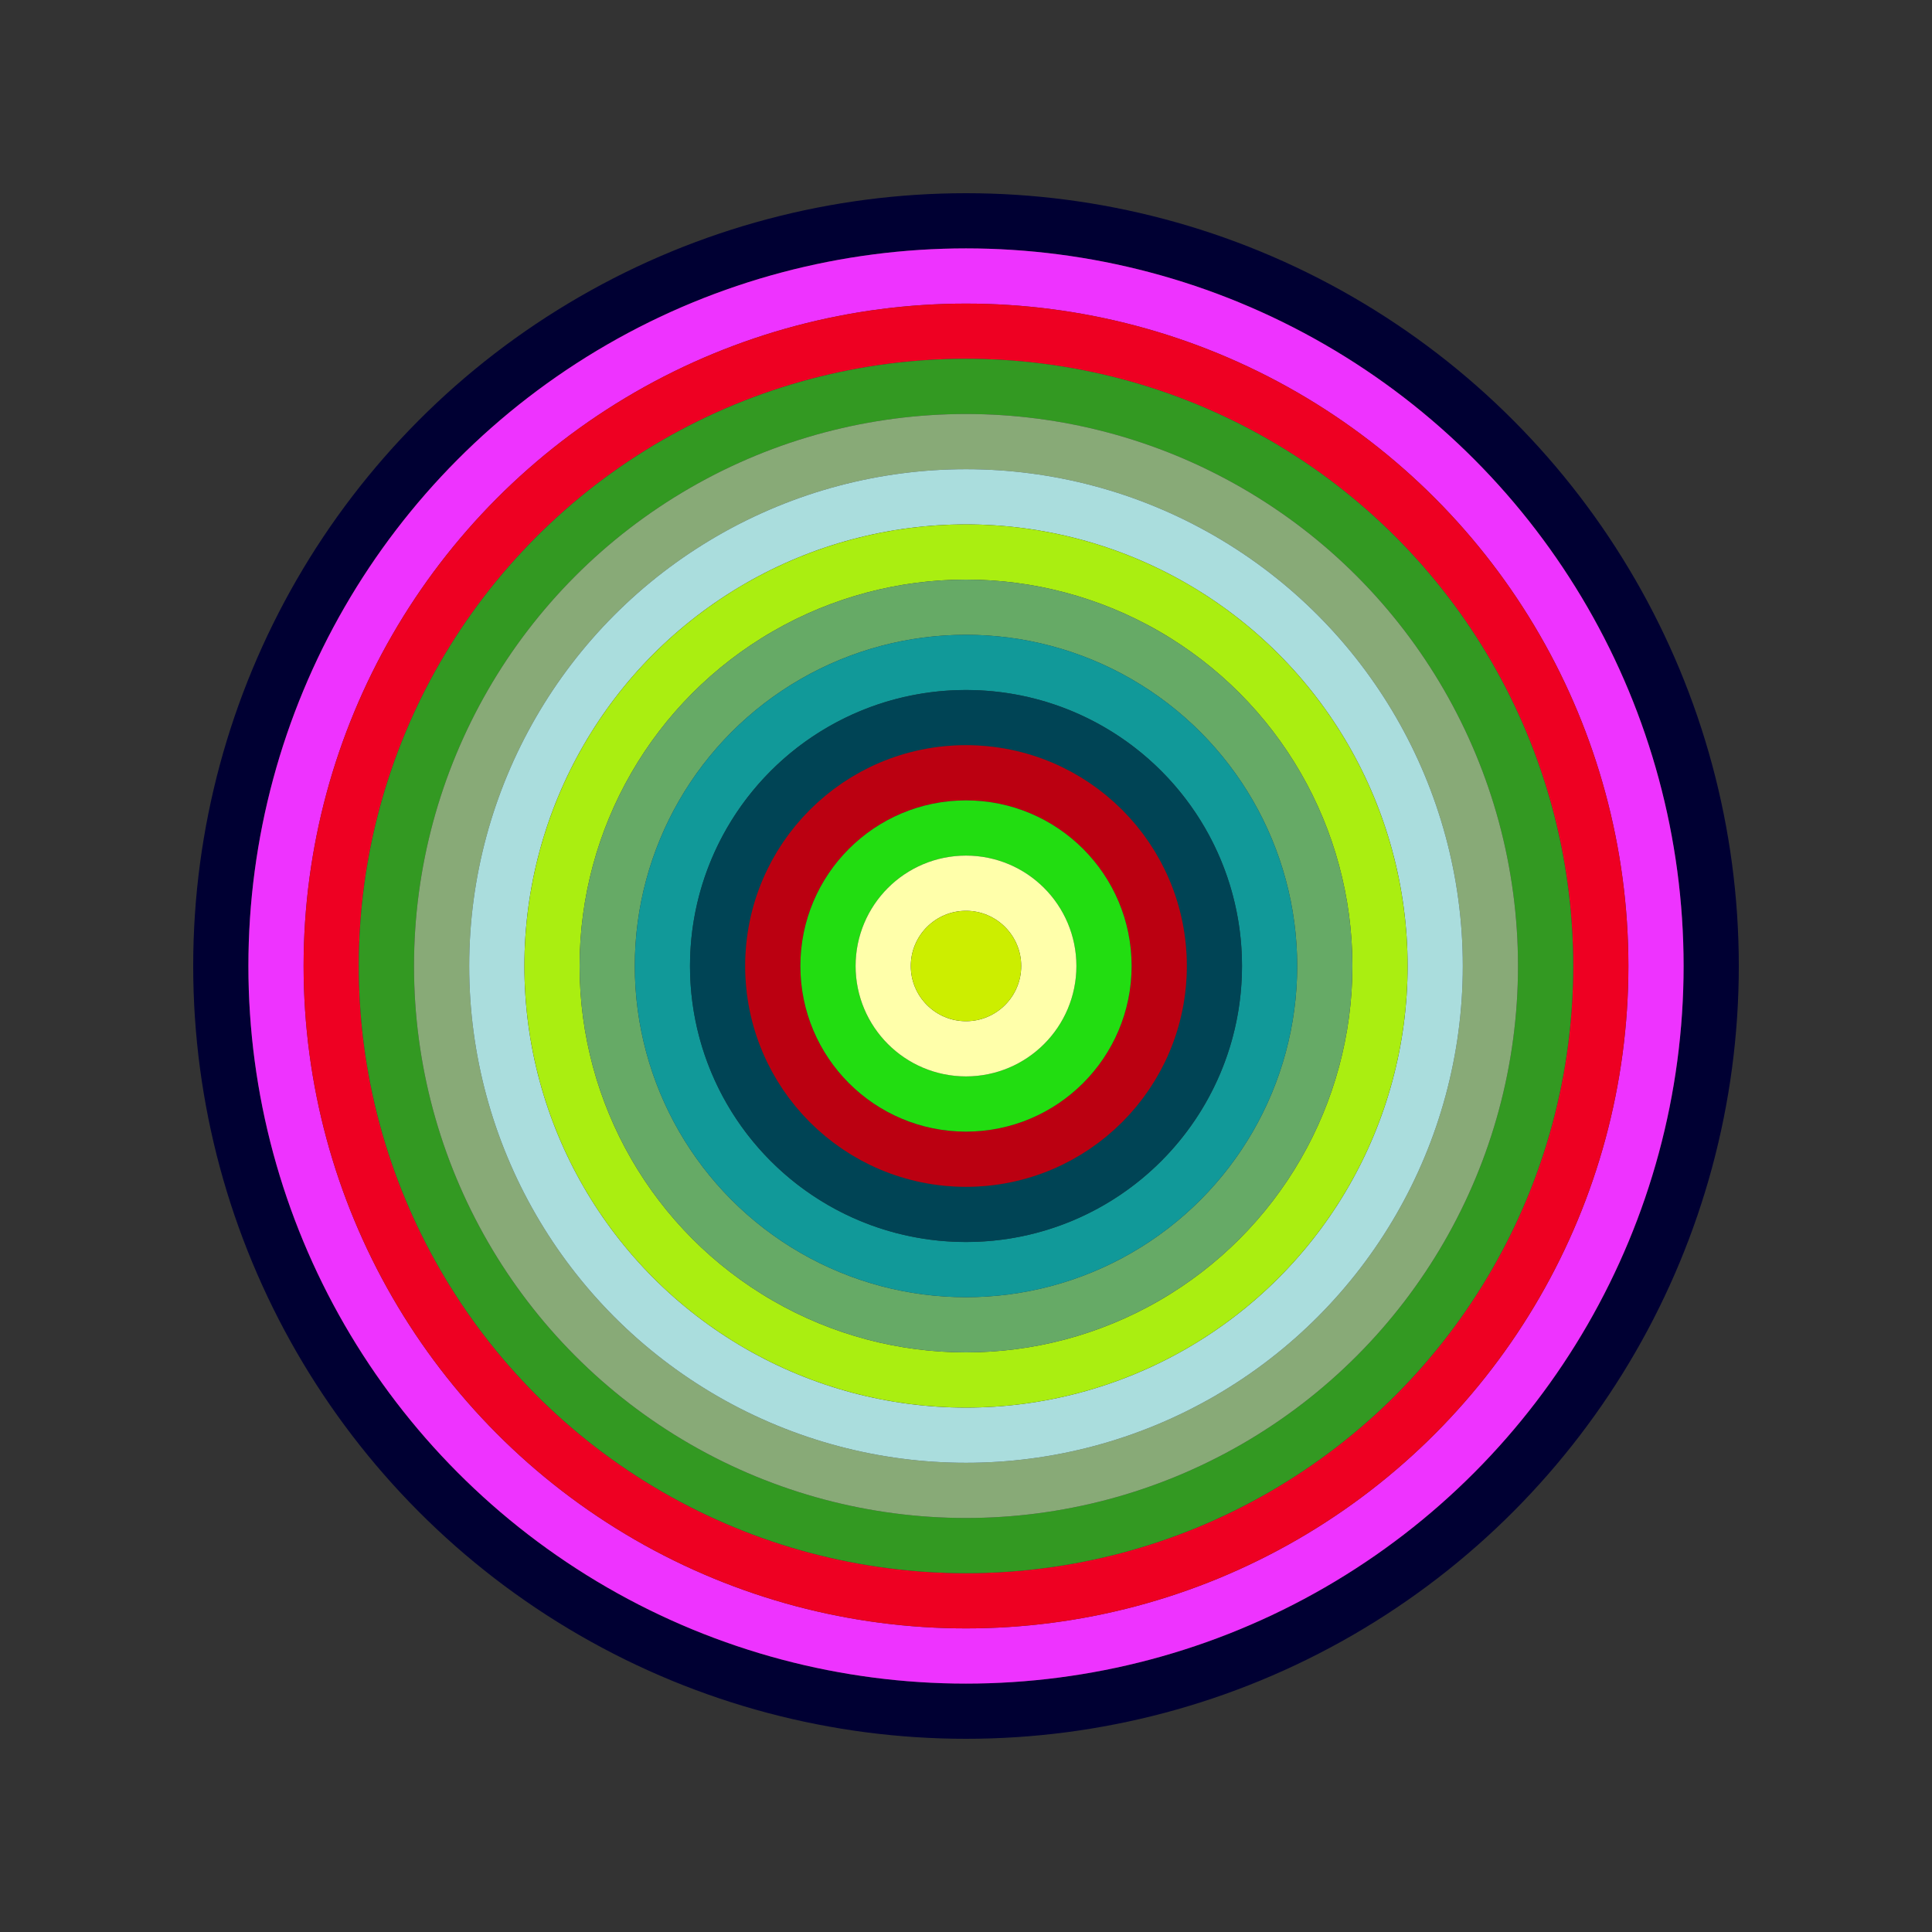
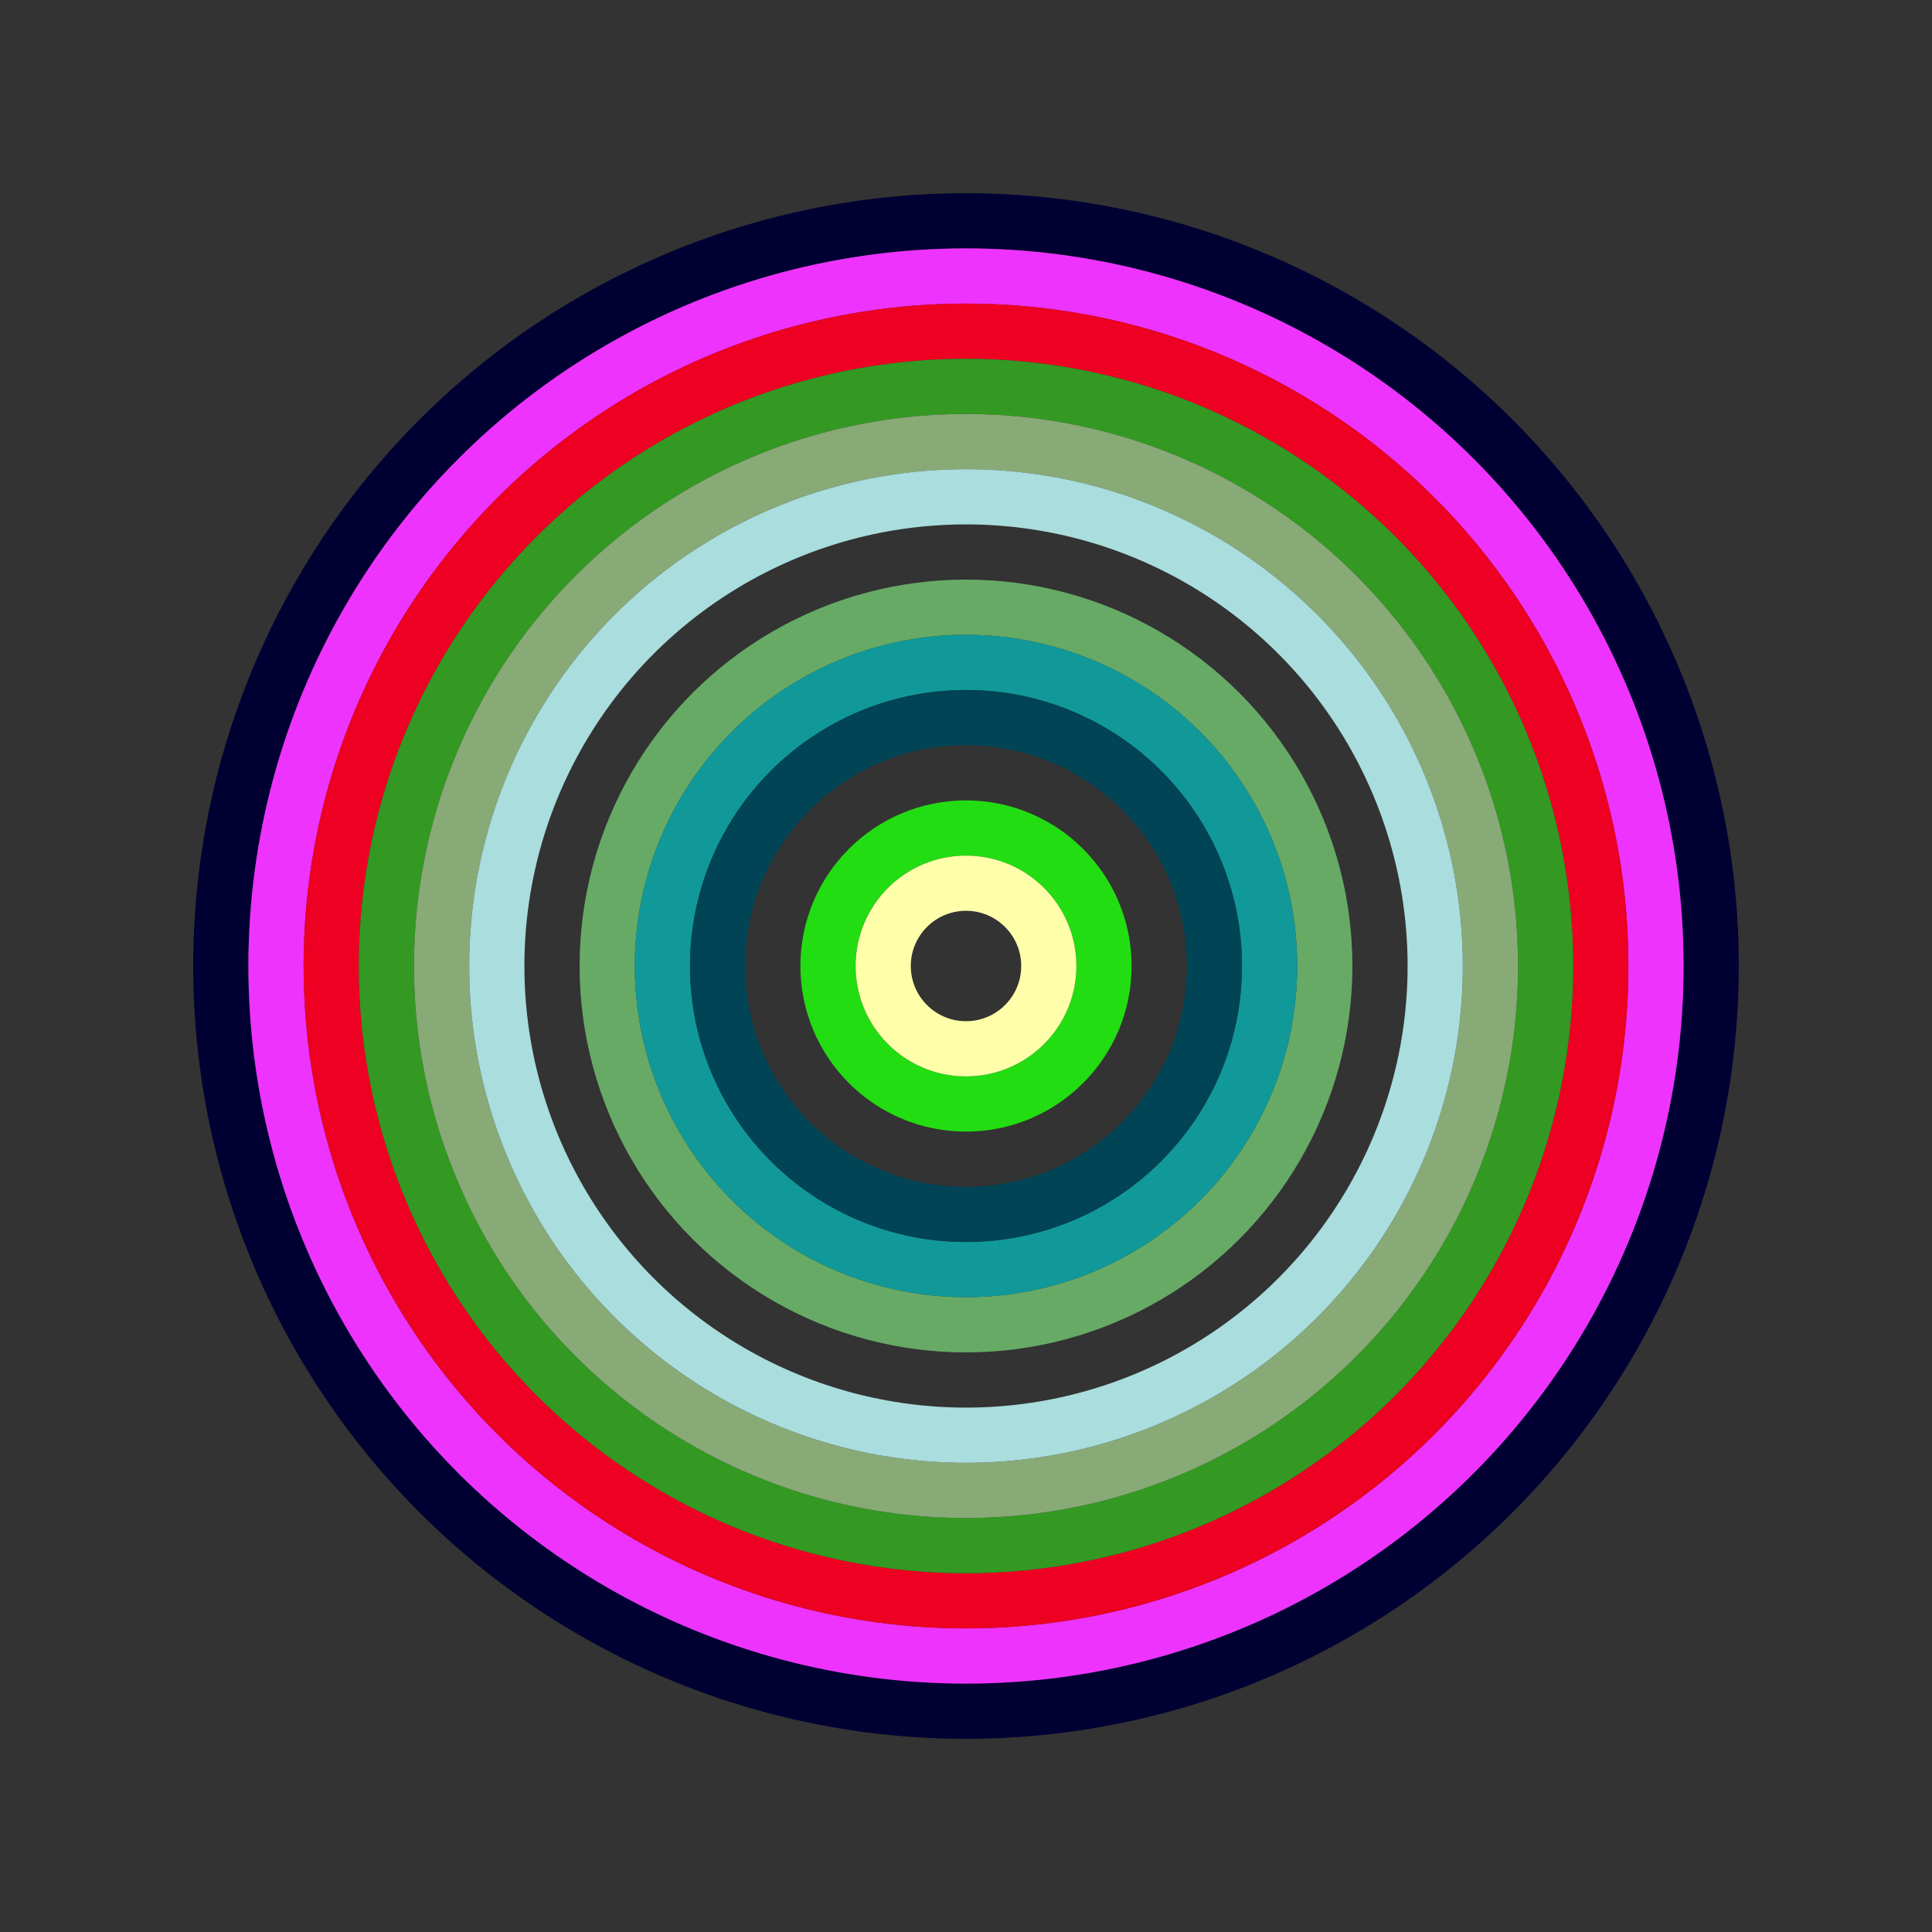
<svg xmlns="http://www.w3.org/2000/svg" id="0x3e3fe023928a7ADDAe16A6199045B012d1fFace0" viewBox="0 0 700 700">
  <rect x="0" y="0" width="700" height="700" fill="#333333" stroke="none" />
  <style>.a{stroke-width:20;}</style>
  <g class="a" fill="none">
    <circle cx="350" cy="350" r="270" stroke="#003" />
    <circle cx="350" cy="350" r="250" stroke="#e3f" />
    <circle cx="350" cy="350" r="230" stroke="#e02" />
    <circle cx="350" cy="350" r="210" stroke="#392" />
    <circle cx="350" cy="350" r="190" stroke="#8a7" />
    <circle cx="350" cy="350" r="170" stroke="#ADD" />
-     <circle cx="350" cy="350" r="150" stroke="#Ae1" />
    <circle cx="350" cy="350" r="130" stroke="#6A6" />
    <circle cx="350" cy="350" r="110" stroke="#199" />
    <circle cx="350" cy="350" r="90" stroke="#045" />
-     <circle cx="350" cy="350" r="70" stroke="#B01" />
    <circle cx="350" cy="350" r="50" stroke="#2d1" />
    <circle cx="350" cy="350" r="30" stroke="#fFa" />
-     <circle cx="350" cy="350" r="10" stroke="#ce0" />
  </g>
</svg>